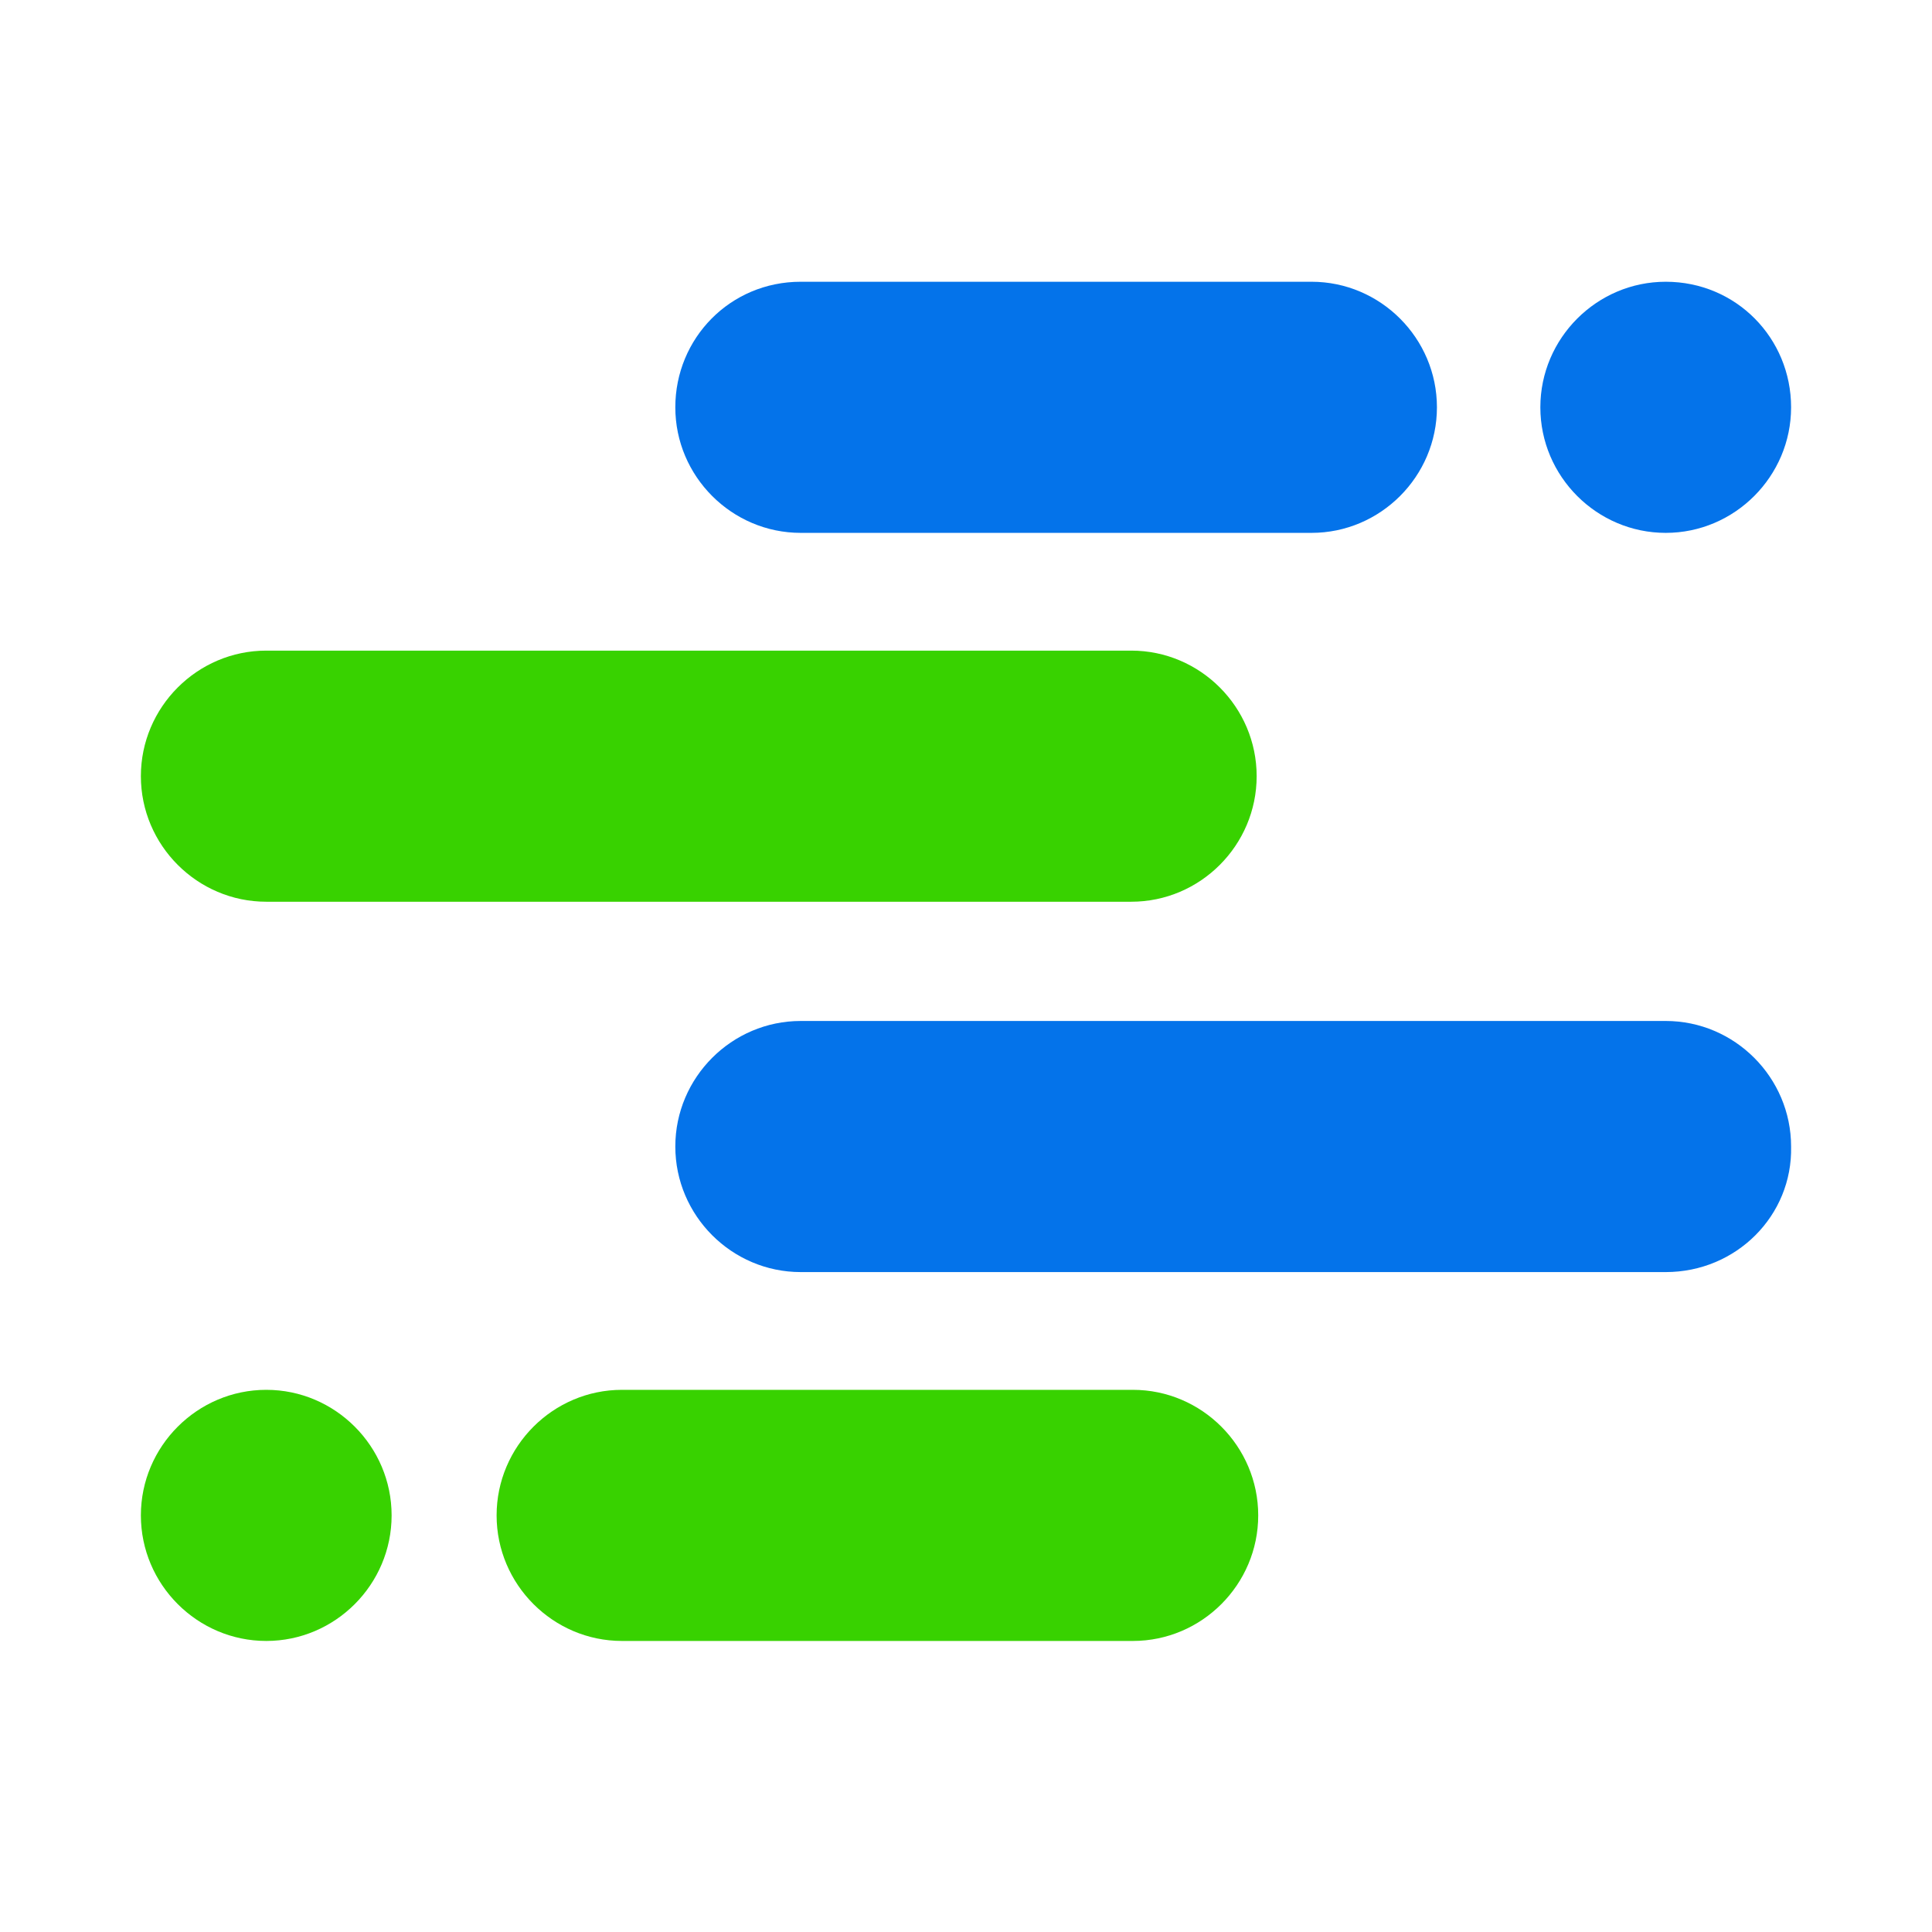
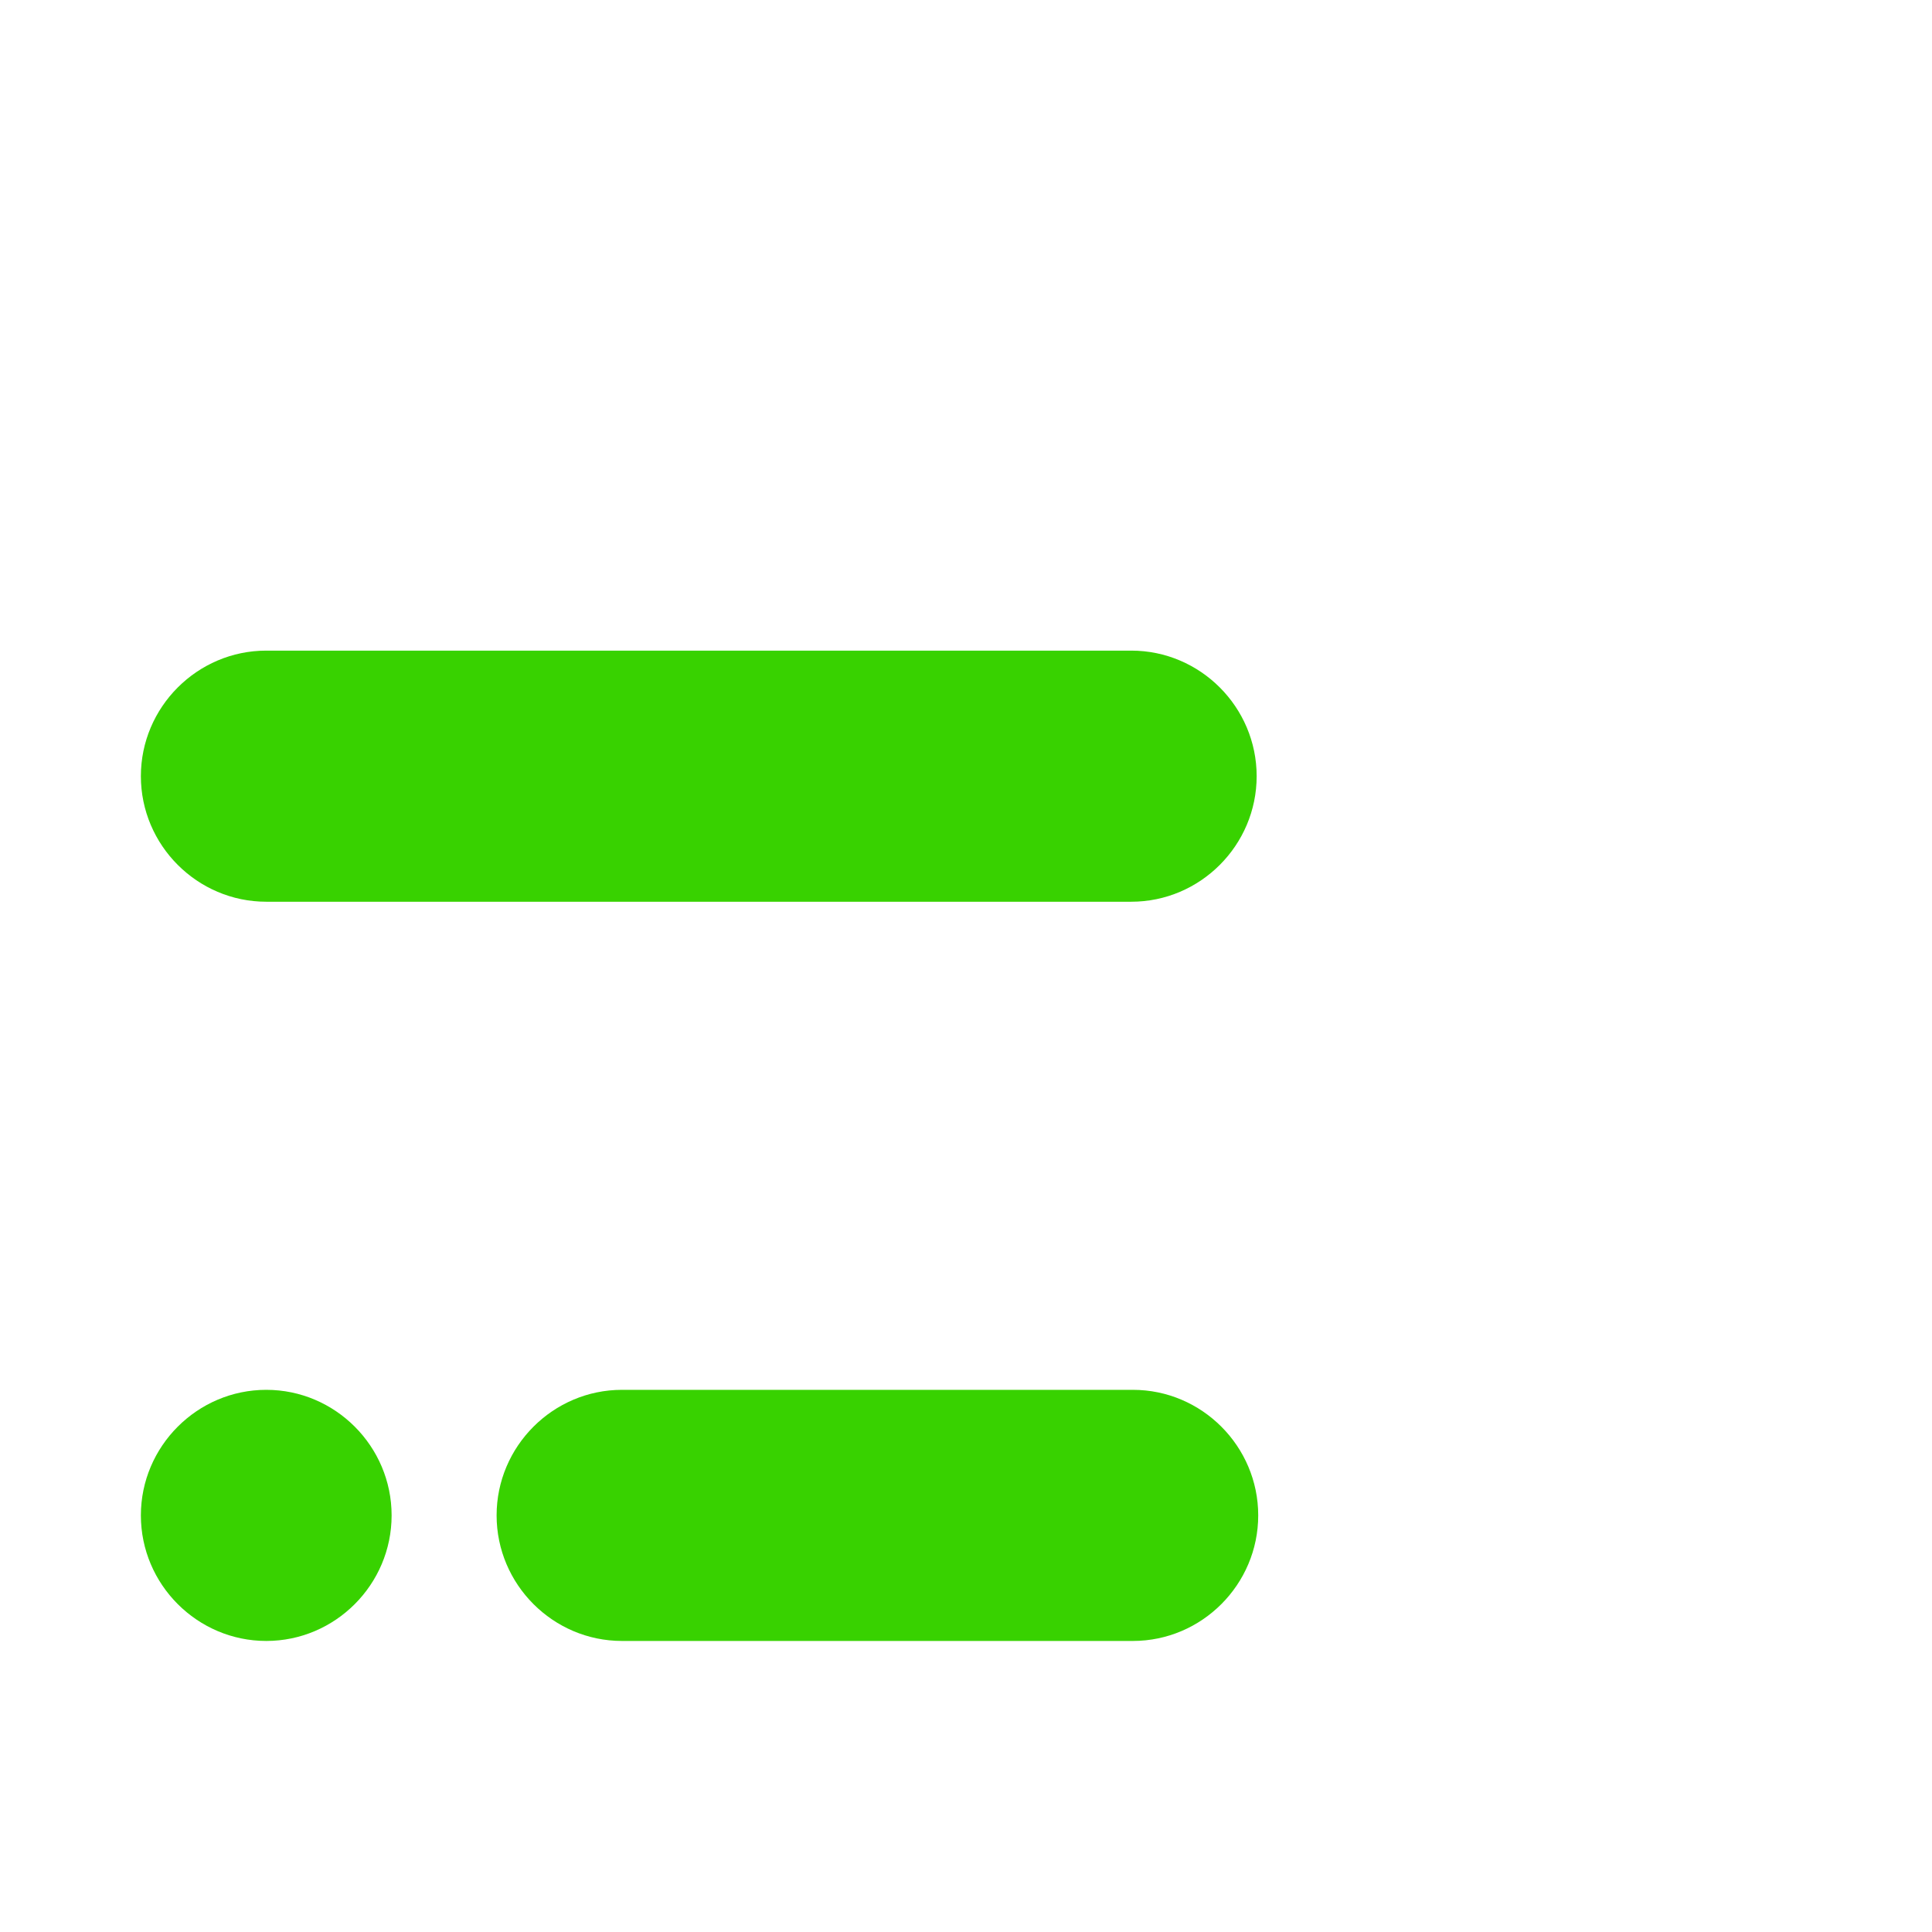
<svg xmlns="http://www.w3.org/2000/svg" width="192" height="192" viewBox="0 0 192 192" fill="none">
-   <path d="M79.574 28H130.339C137.192 28 142.801 33.615 142.801 40.478C142.801 47.34 137.192 52.956 130.339 52.956H79.574C72.72 52.956 67.112 47.34 67.112 40.478C67.112 33.615 72.565 28 79.574 28ZM165.54 28C158.687 28 153.078 33.615 153.078 40.478C153.078 47.34 158.687 52.956 165.54 52.956C172.388 52.956 177.997 47.34 177.997 40.478C177.997 33.615 172.544 28 165.54 28ZM165.54 126.418H79.574C72.72 126.418 67.112 120.803 67.112 113.94C67.112 107.078 72.72 101.463 79.574 101.463H165.54C172.388 101.463 177.997 107.078 177.997 113.94C178.152 120.803 172.544 126.418 165.54 126.418Z" fill="#0473EA" />
  <path d="M26.462 64.658H112.428C119.282 64.658 124.885 70.273 124.885 77.136C124.885 83.998 119.282 89.613 112.428 89.613H26.462C19.608 89.613 14 83.998 14 77.136C14 70.273 19.608 64.658 26.462 64.658ZM112.584 163.076H61.813C54.96 163.076 49.352 157.461 49.352 150.598C49.352 143.735 54.96 138.12 61.813 138.12H112.584C119.438 138.12 125.04 143.735 125.04 150.598C125.04 157.461 119.438 163.076 112.584 163.076ZM26.462 163.076C33.316 163.076 38.918 157.461 38.918 150.598C38.918 143.735 33.316 138.12 26.462 138.12C19.608 138.12 14 143.735 14 150.598C14 157.461 19.608 163.076 26.462 163.076Z" fill="#38D200" />
</svg>